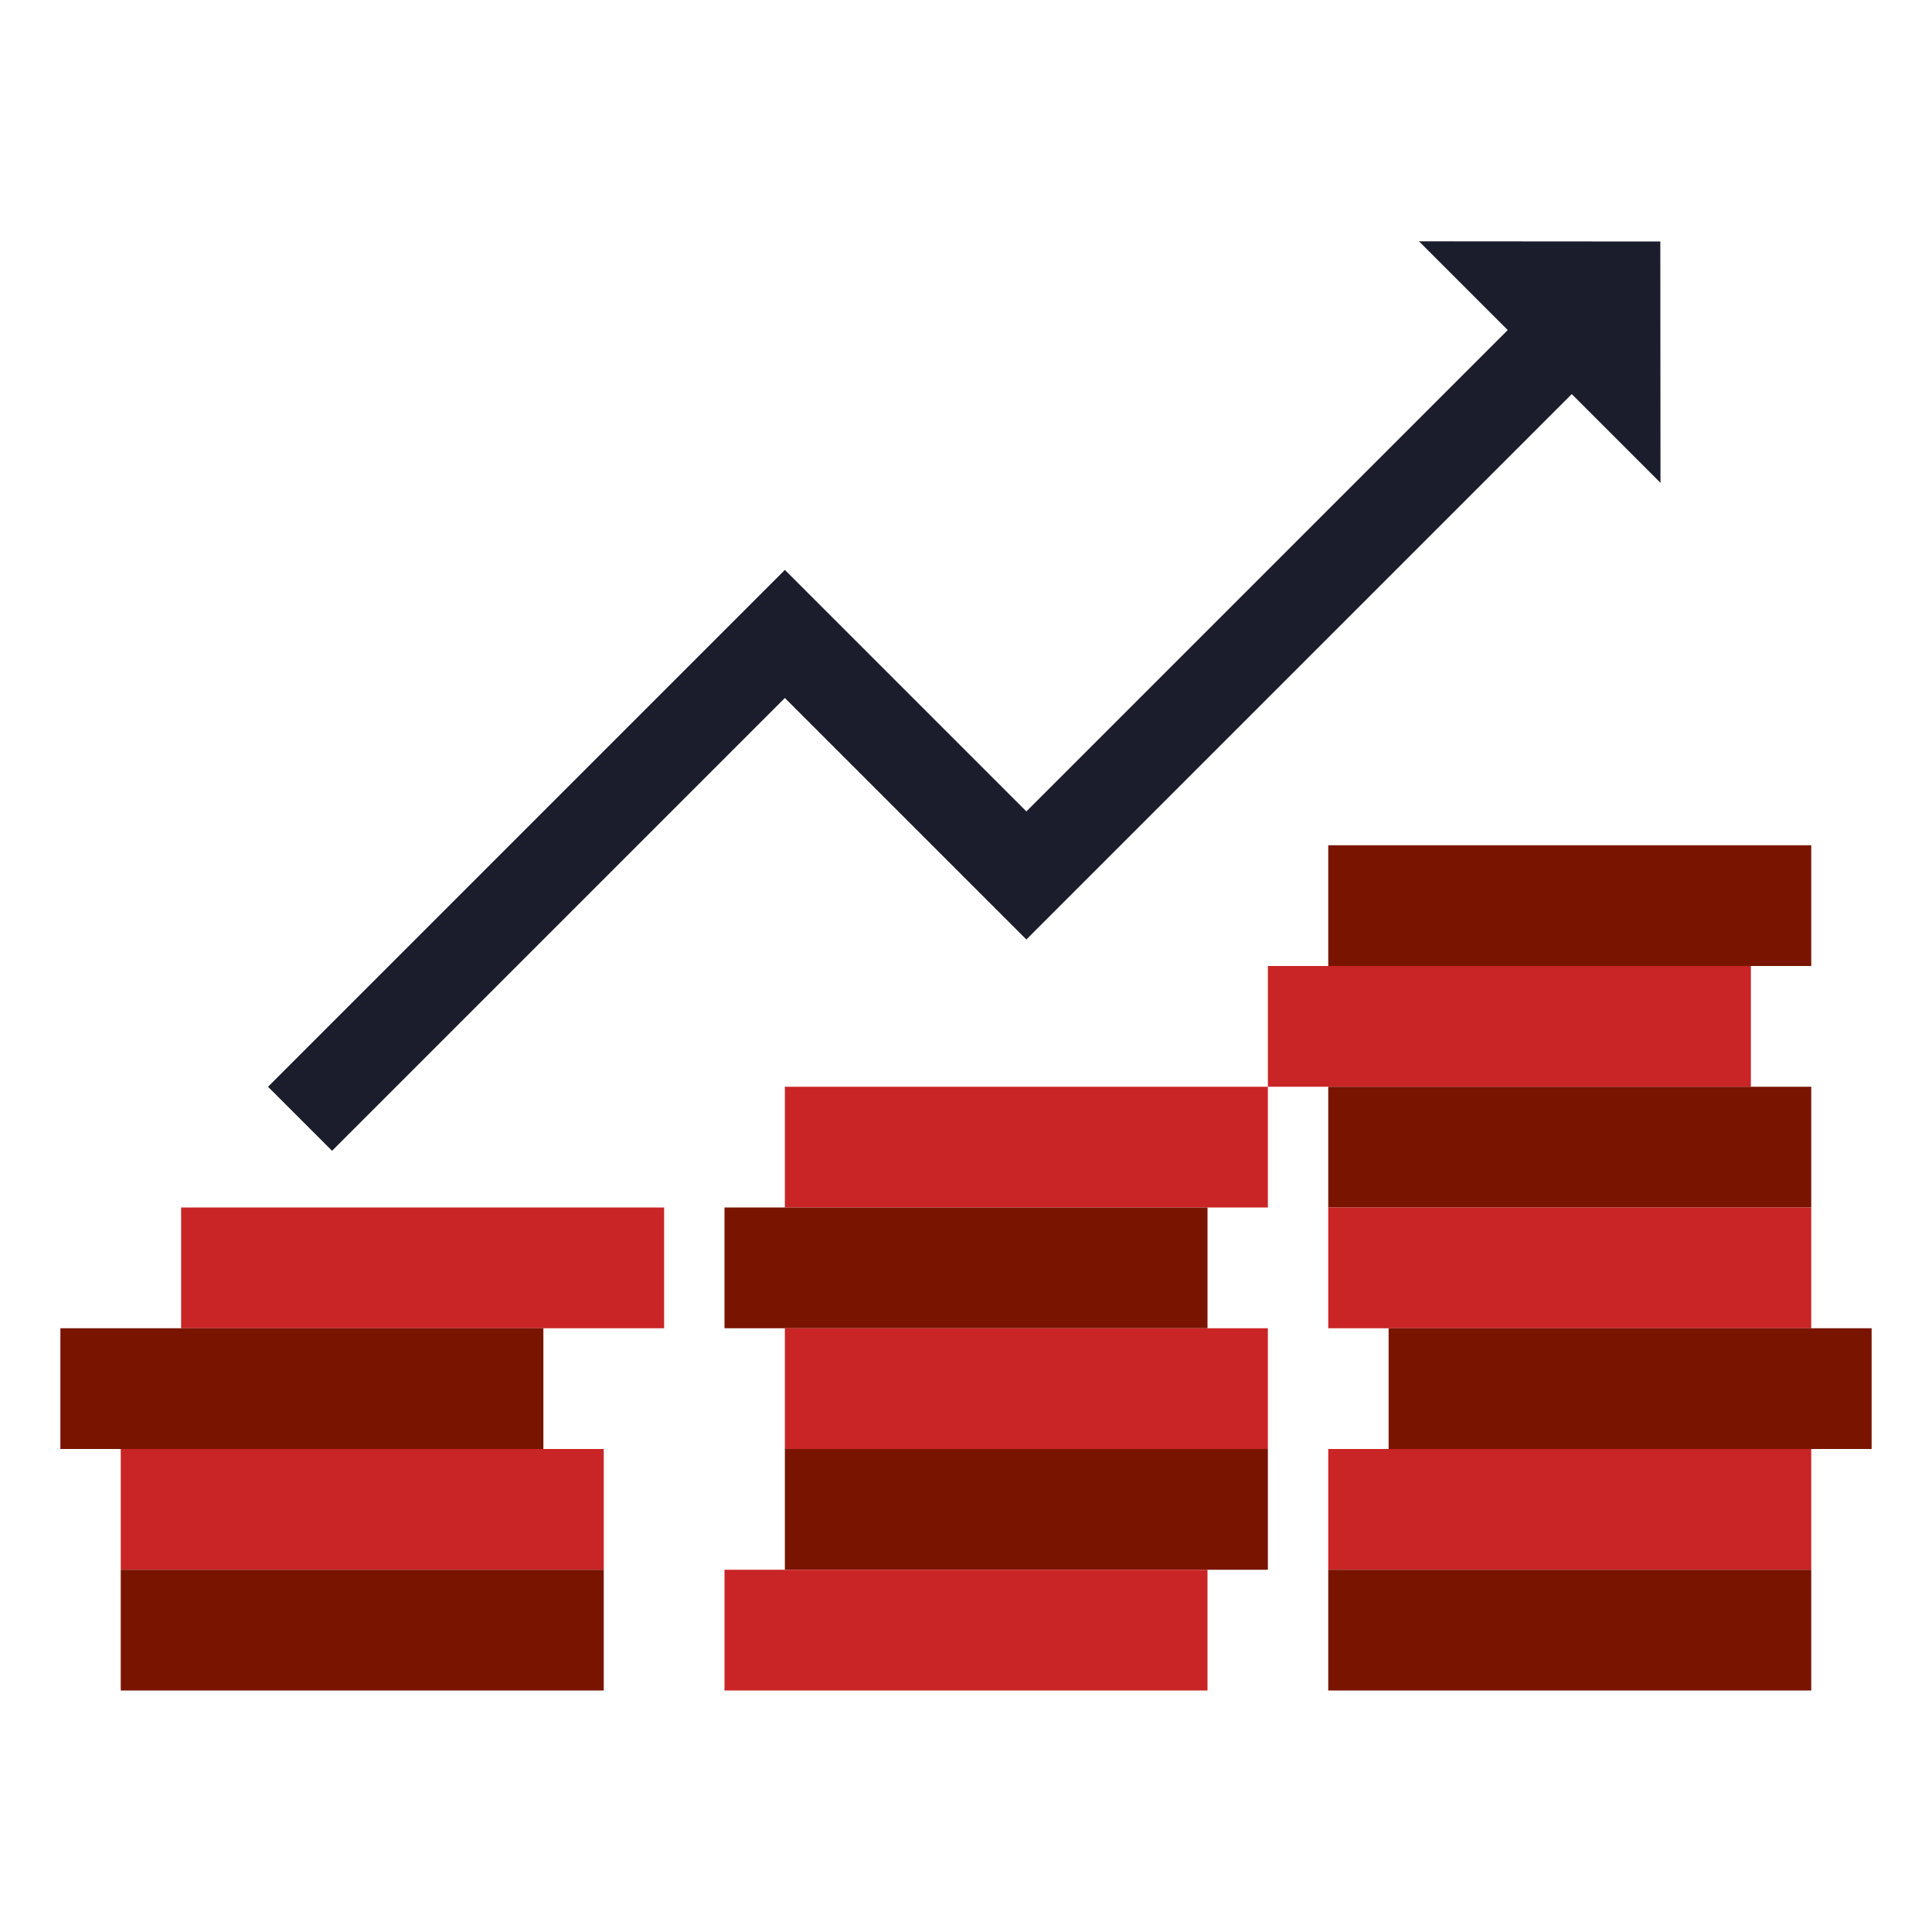
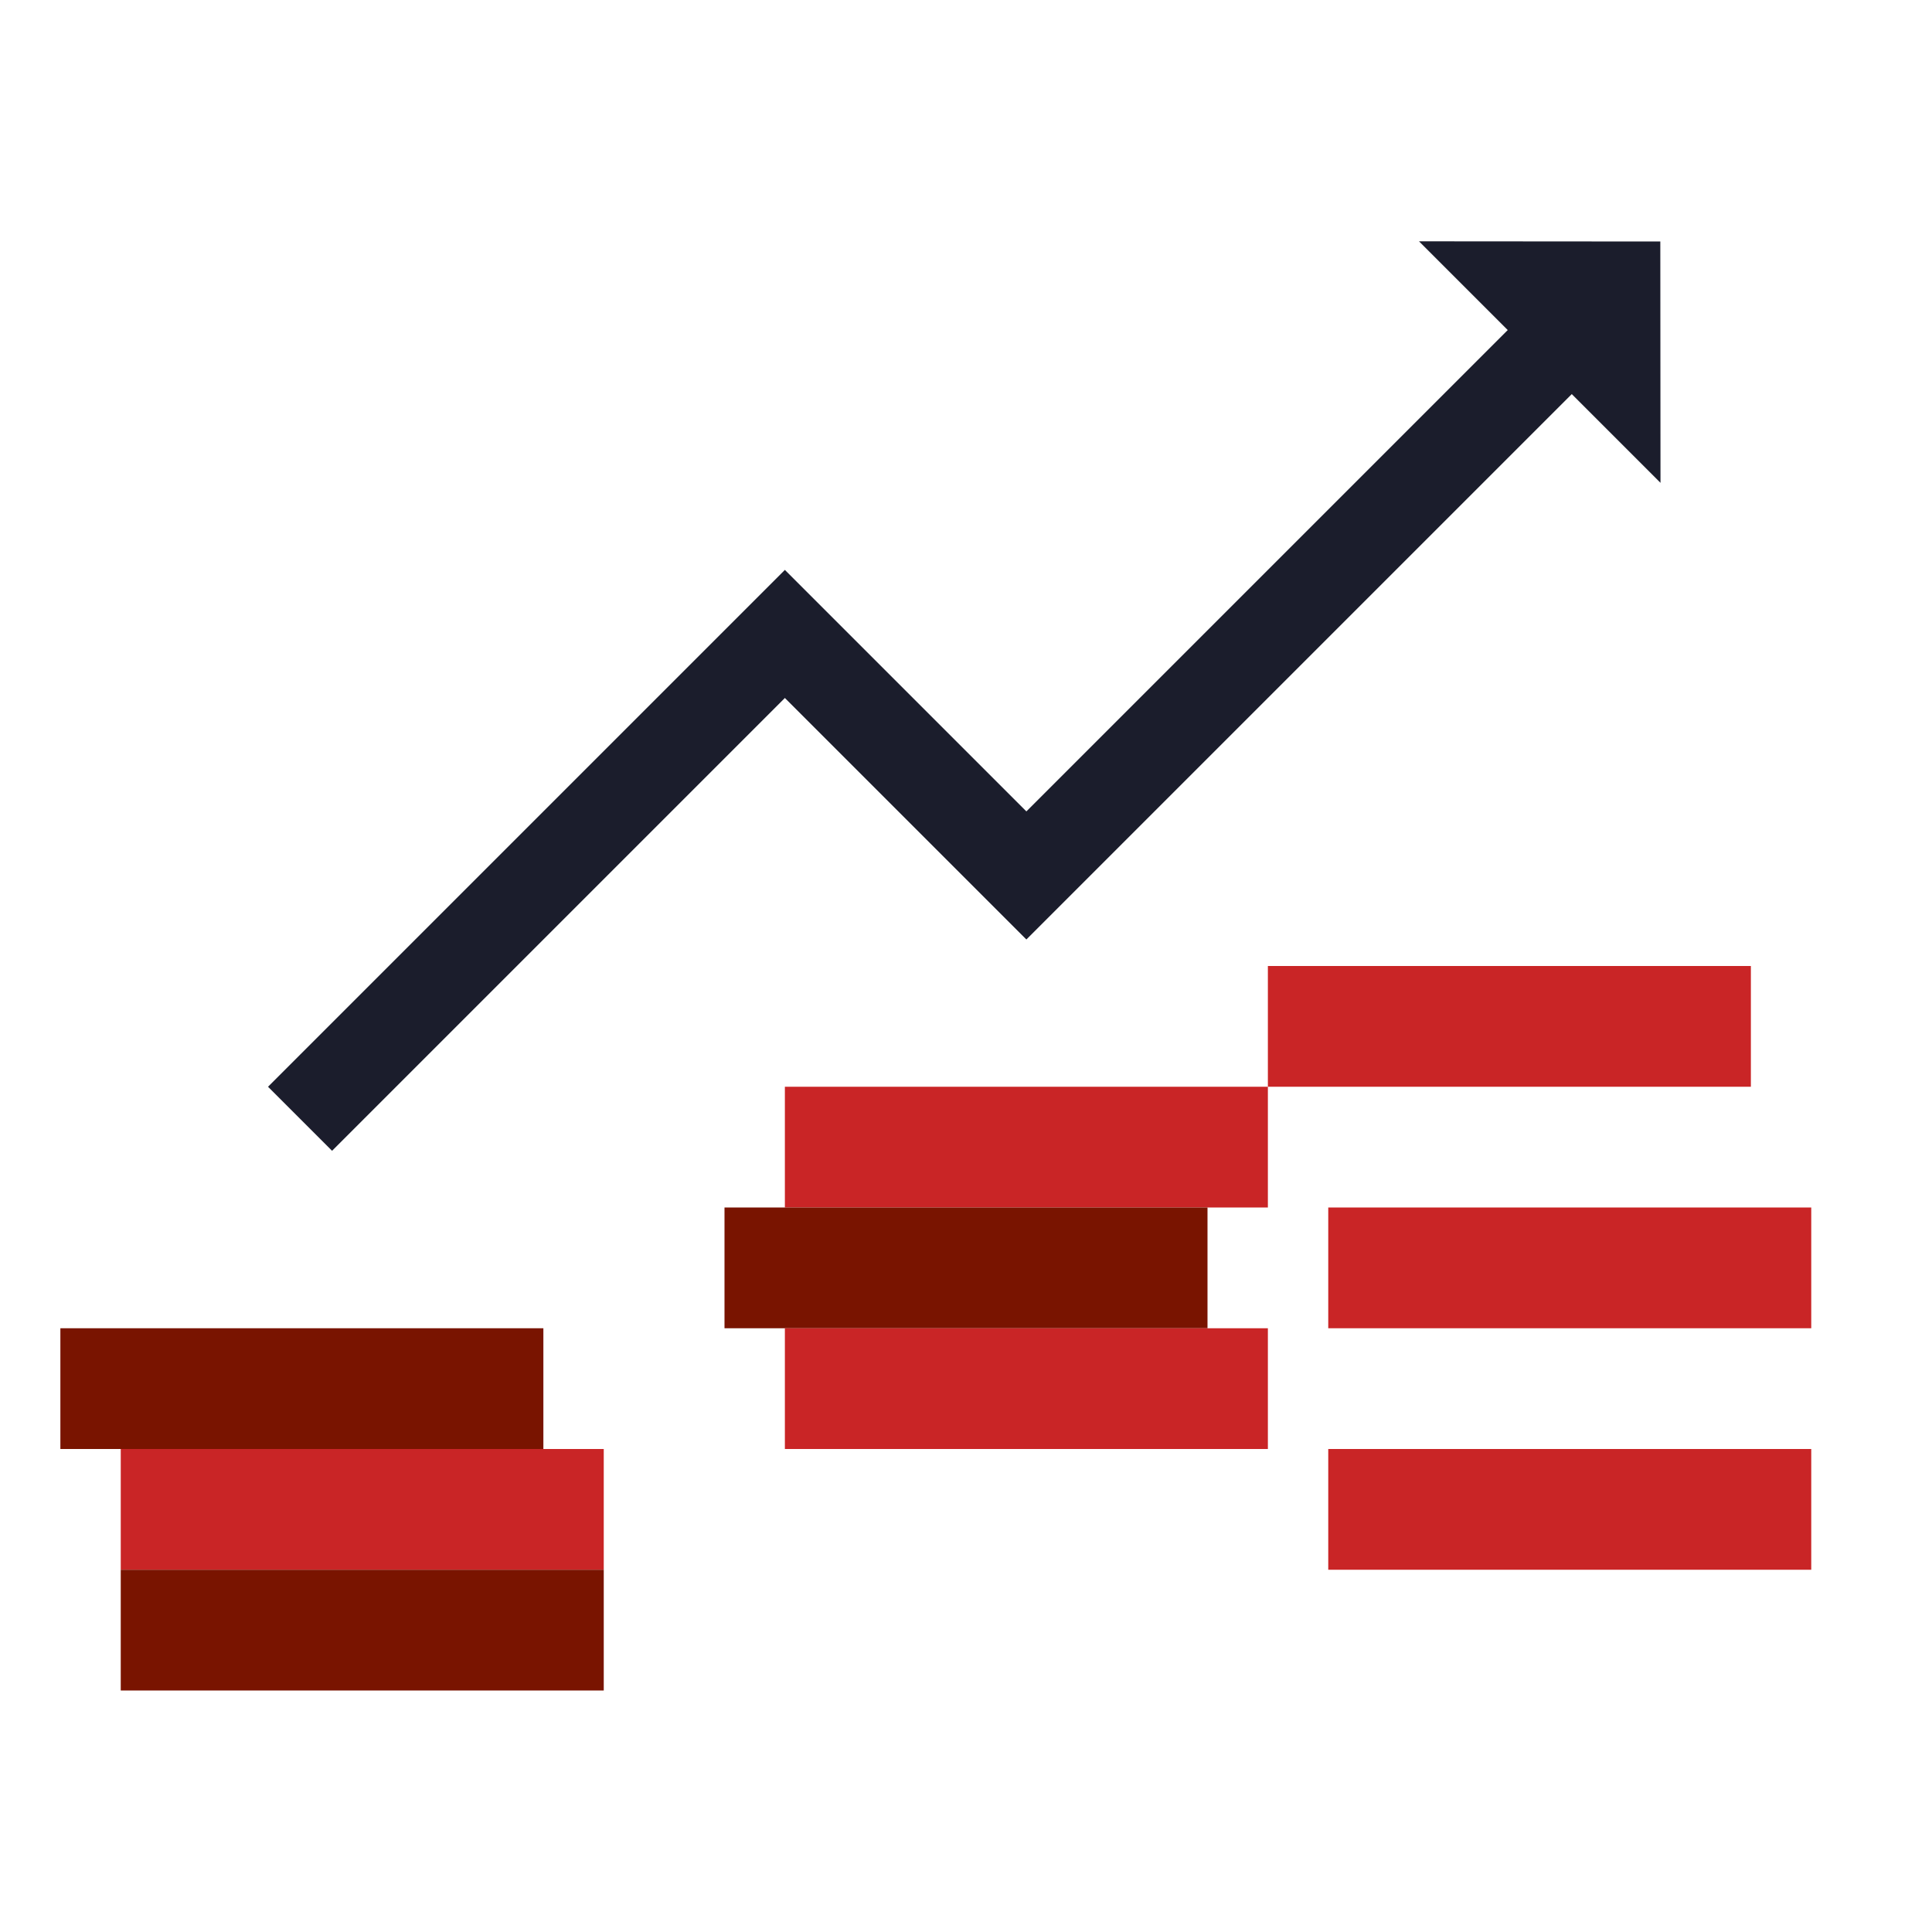
<svg xmlns="http://www.w3.org/2000/svg" width="64" height="64" fill="none">
  <path d="M11 36l15-15 8 8 16-16" stroke="#1B1D2C" stroke-width="3" stroke-linecap="square" />
  <path d="M55 8l.006 7.994-8-8L55 8z" fill="#1B1D2C" />
-   <path fill="#791400" d="M44 28h16v4H44z" />
  <path fill="#C92526" d="M42 32h16v4H42z" />
-   <path fill="#791400" d="M44 36h16v4H44z" />
  <path fill="#C92526" d="M44 40h16v4H44z" />
-   <path fill="#791400" d="M46 44h16v4H46z" />
  <path fill="#C92526" d="M44 48h16v4H44z" />
-   <path fill="#791400" d="M44 52h16v4H44z" />
+   <path fill="#791400" d="M44 52v4H44z" />
  <path fill="#C92526" d="M26 36h16v4H26z" />
  <path fill="#791400" d="M24 40h16v4H24z" />
  <path fill="#C92526" d="M26 44h16v4H26z" />
-   <path fill="#791400" d="M26 48h16v4H26z" />
-   <path fill="#C92526" d="M24 52h16v4H24zM6 40h16v4H6z" />
  <path fill="#791400" d="M2 44h16v4H2z" />
  <path fill="#C92526" d="M4 48h16v4H4z" />
  <path fill="#791400" d="M4 52h16v4H4z" />
</svg>